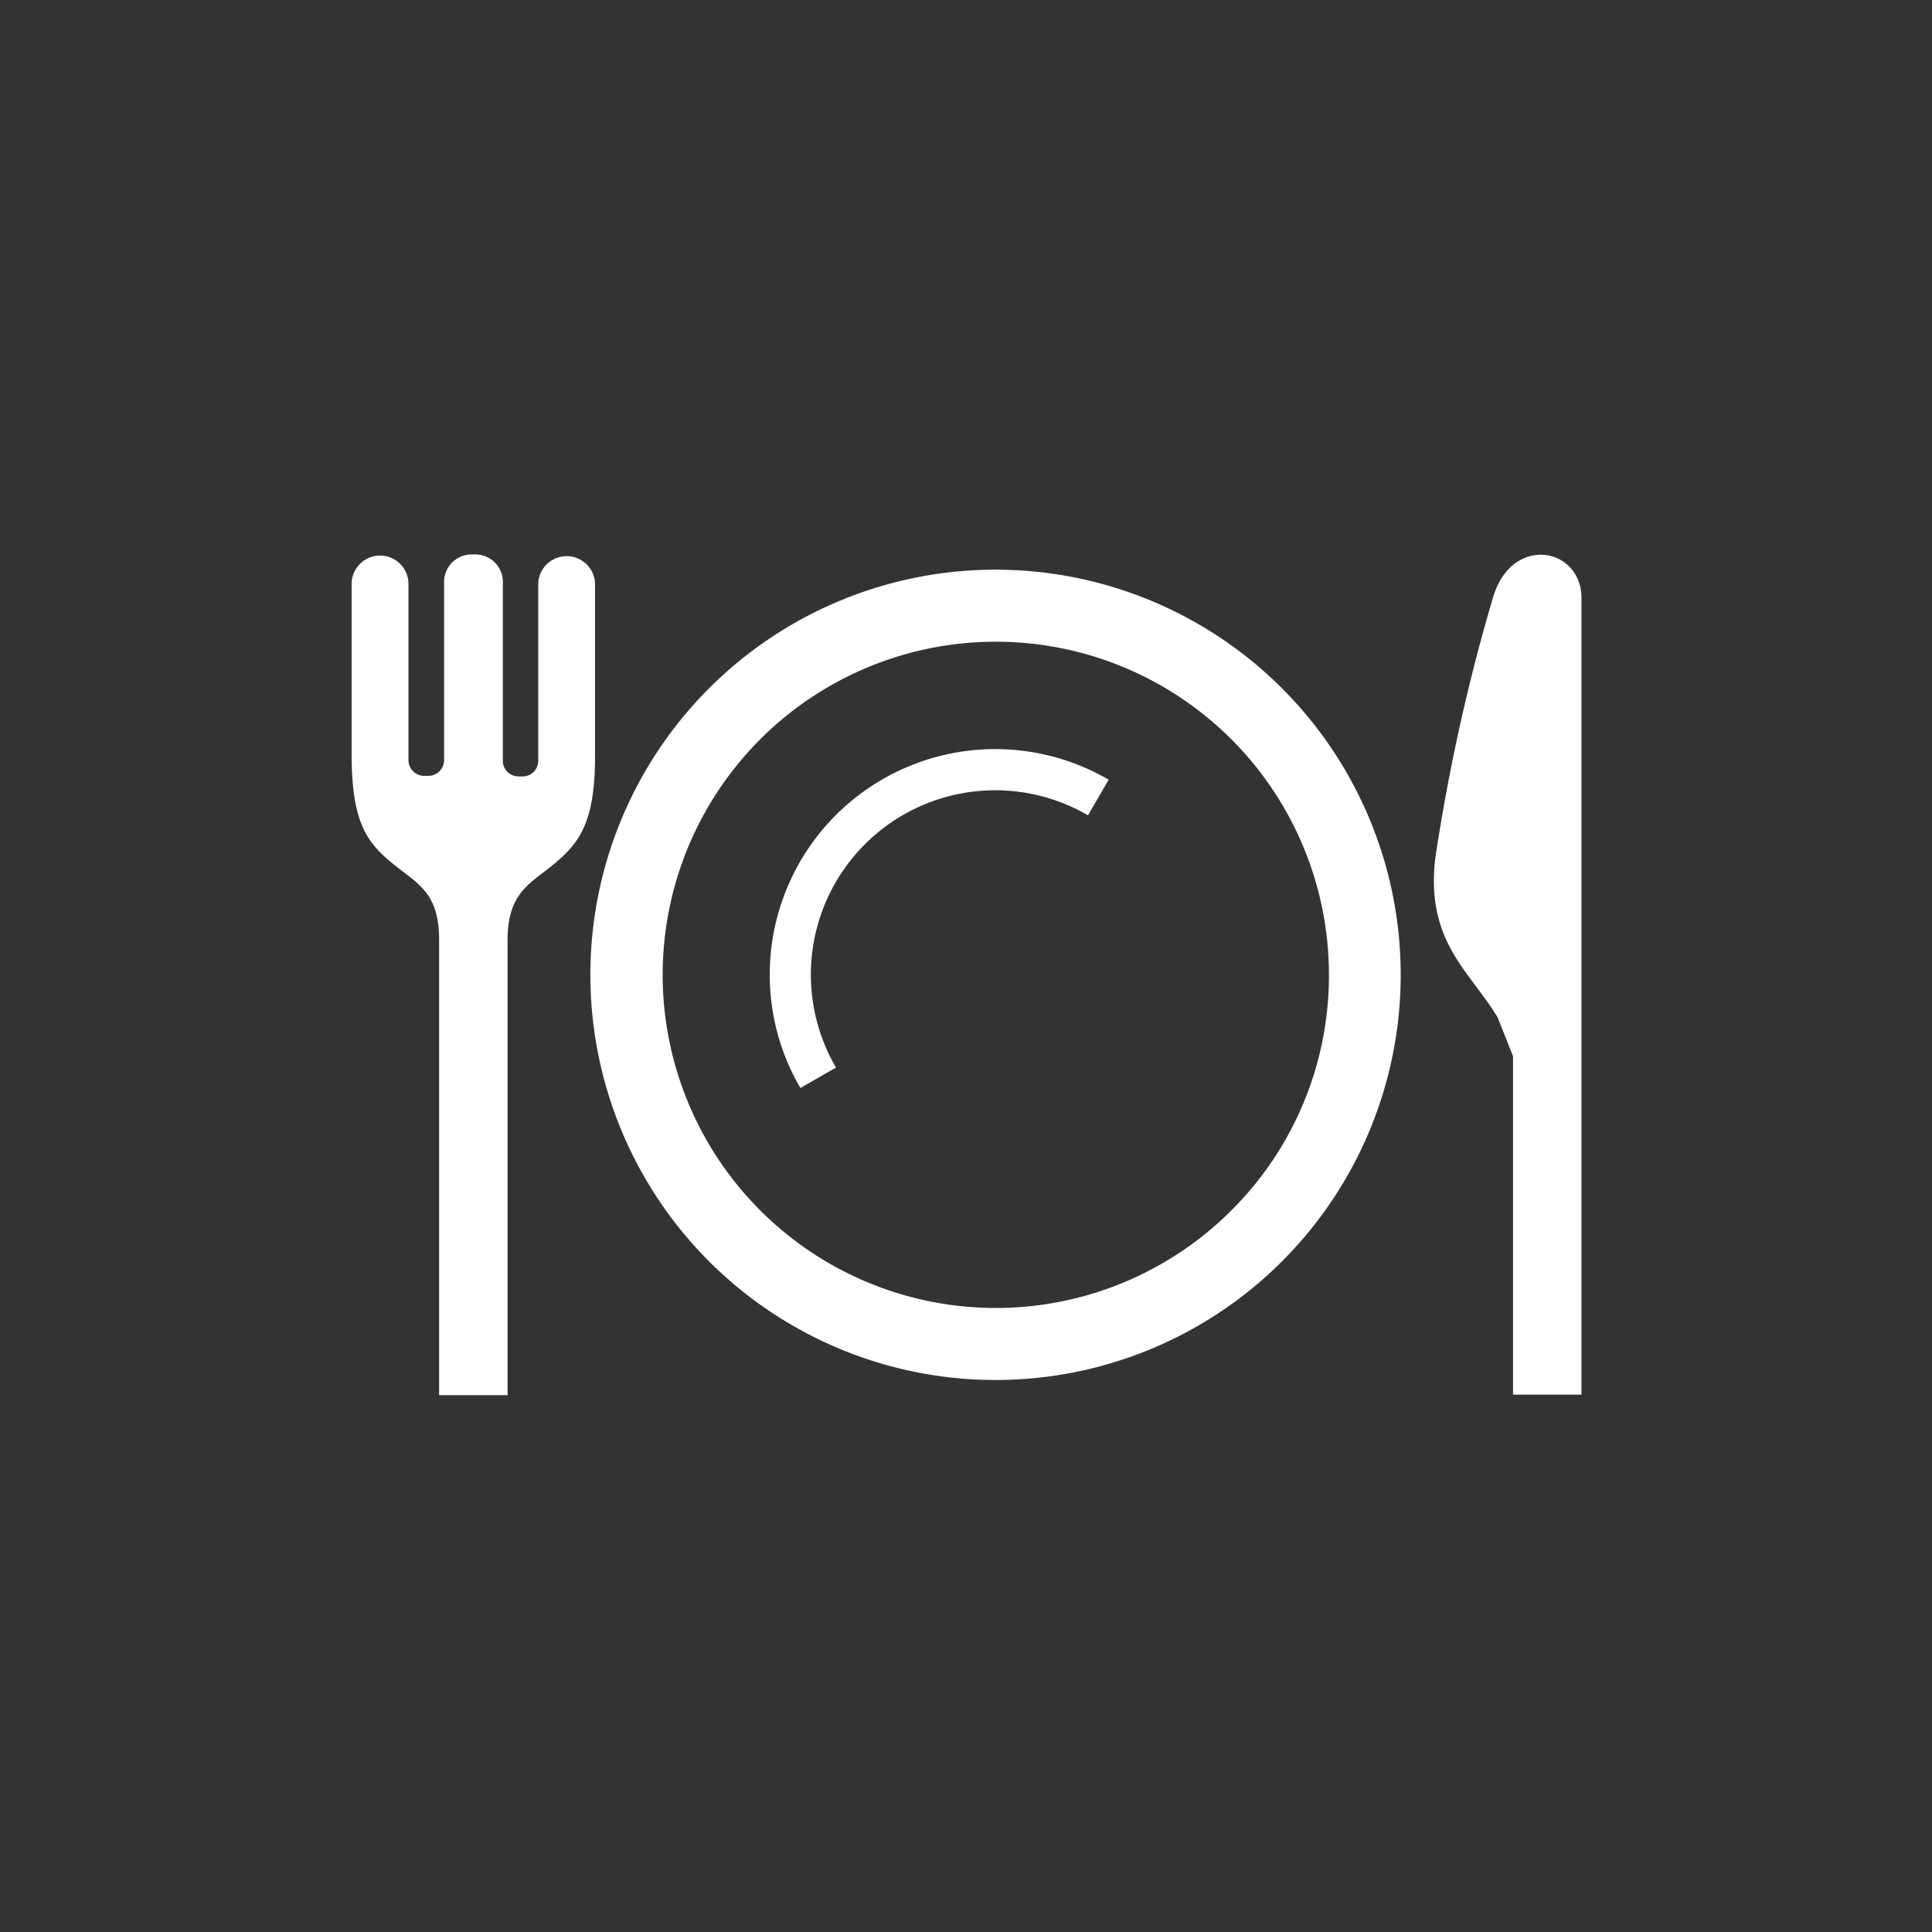
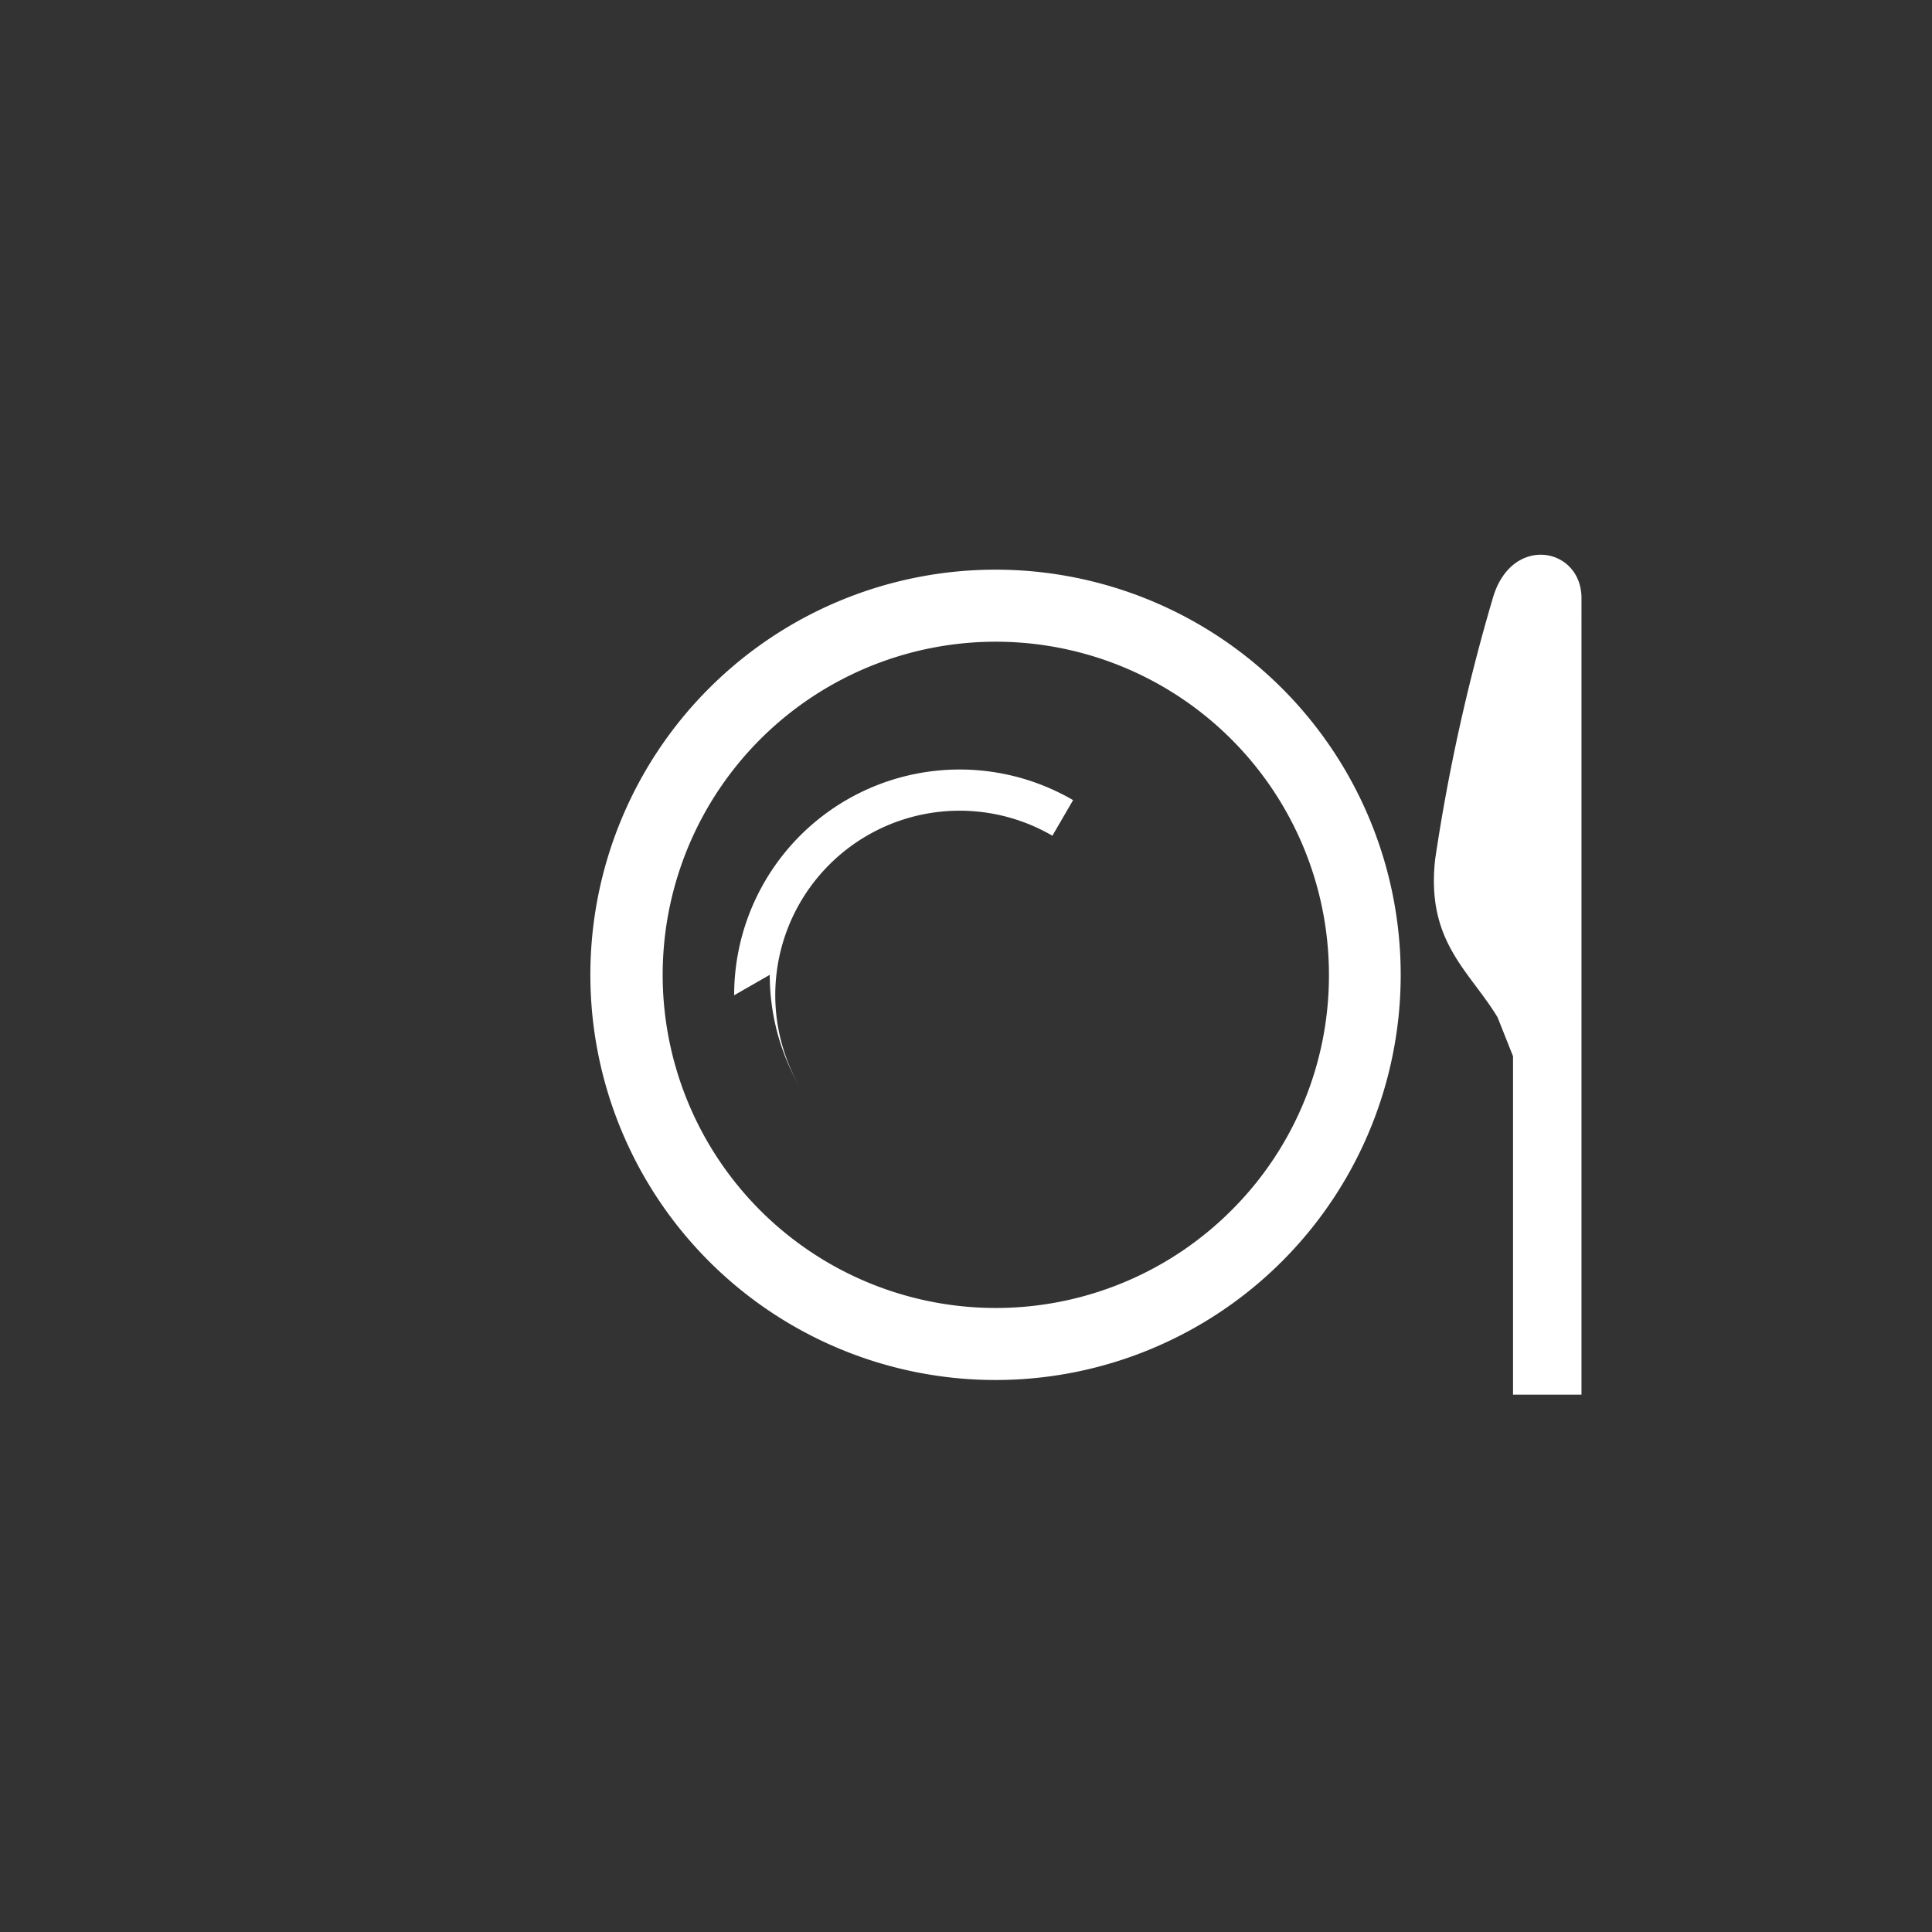
<svg xmlns="http://www.w3.org/2000/svg" id="レイヤー_1" data-name="レイヤー 1" viewBox="0 0 70 70">
  <rect x="0" y="0" width="70" height="70" fill="#333333" stroke="none" />
  <defs>
    <style>.cls-1{fill:#fff;}</style>
  </defs>
  <title>ico_06</title>
-   <path class="cls-1" d="M21.56,21.18a1,1,0,1,0-2.06,0v6.39a.56.56,0,0,1-.57.56h-.15a.56.56,0,0,1-.56-.56V21.14a1,1,0,0,0-1.07-1.05,1,1,0,0,0-1.06,1.05v6.41a.57.57,0,0,1-.57.56h-.15a.57.57,0,0,1-.57-.56V21.16a1,1,0,1,0-2.06,0v6.16c0,2.6.61,3.28,1.64,4.09.82.65,1.53,1,1.53,2.64V50.55h2.48V34.07c0-1.62.71-2,1.53-2.64,1-.81,1.65-1.49,1.64-4.09Z" />
  <path class="cls-1" d="M54.1,21.63A69.53,69.53,0,0,0,52,31.12c-.34,3,1.24,4.05,2.26,5.74l.56,1.41V50.53h2.48V21.63C57.26,19.82,54.78,19.37,54.1,21.63Z" />
  <path class="cls-1" d="M36.07,20.64A14.68,14.68,0,1,0,50.75,35.32,14.68,14.68,0,0,0,36.07,20.64Zm8.54,23.22a12.07,12.07,0,1,1,3.54-8.54A12,12,0,0,1,44.61,43.86Z" />
-   <path class="cls-1" d="M27.89,35.32A8.11,8.11,0,0,0,29,39.42l1.29-.74a6.68,6.68,0,0,1,9.13-9.14l.75-1.29a8.17,8.17,0,0,0-12.28,7.07Z" />
+   <path class="cls-1" d="M27.89,35.32A8.11,8.11,0,0,0,29,39.42a6.68,6.68,0,0,1,9.13-9.14l.75-1.29a8.17,8.17,0,0,0-12.28,7.07Z" />
</svg>